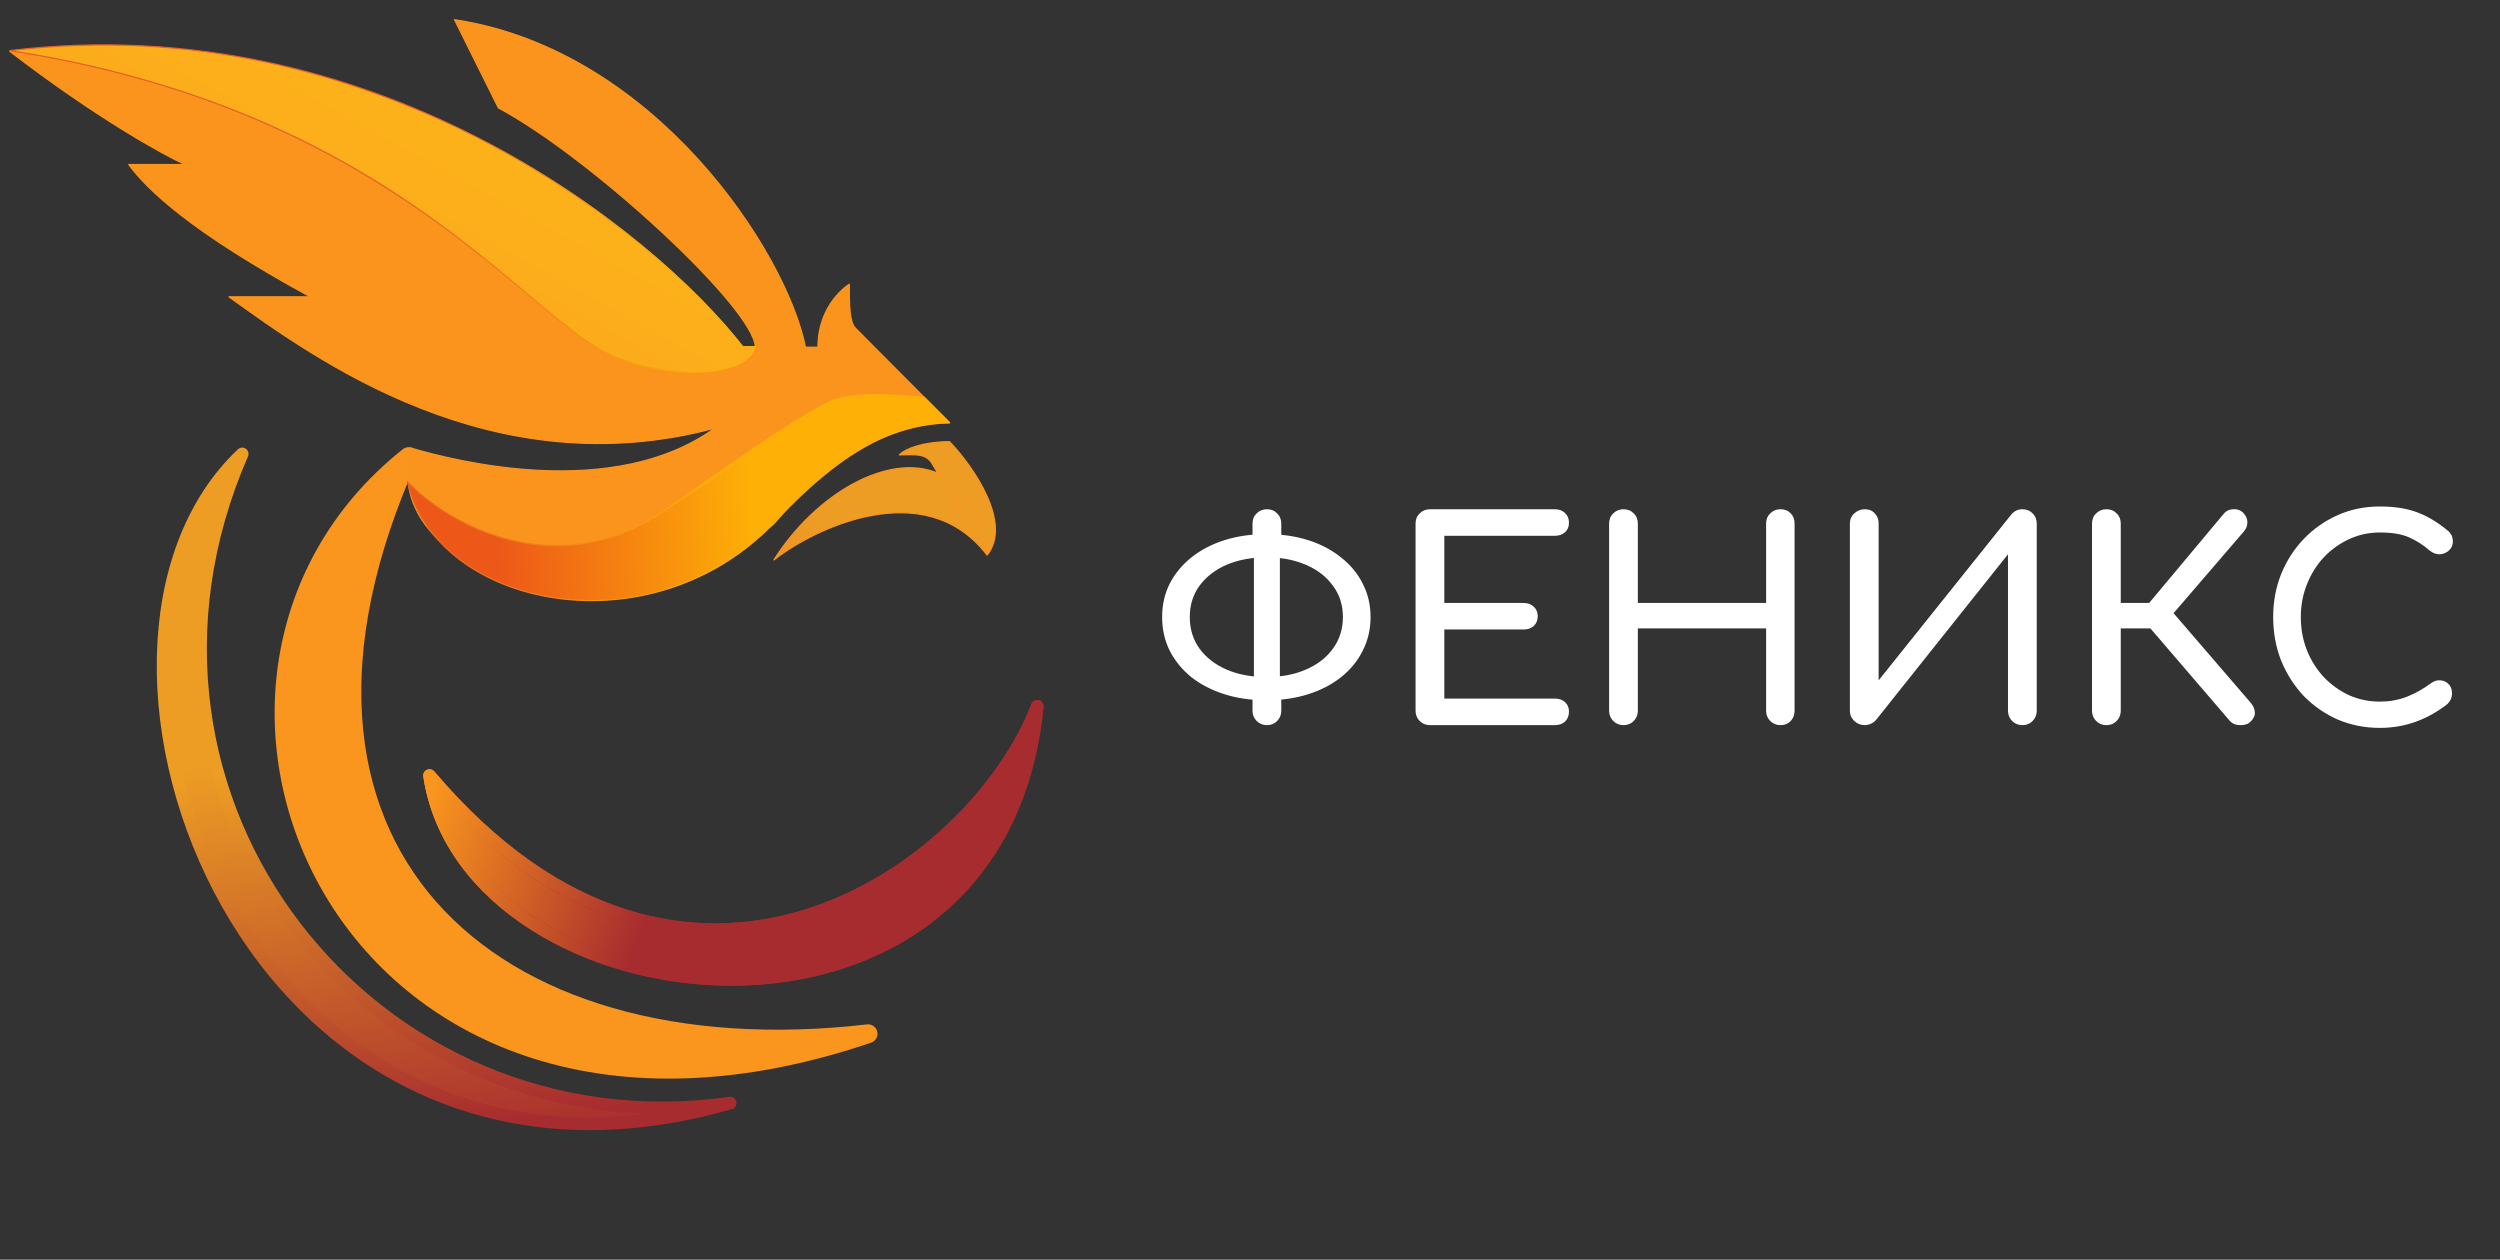
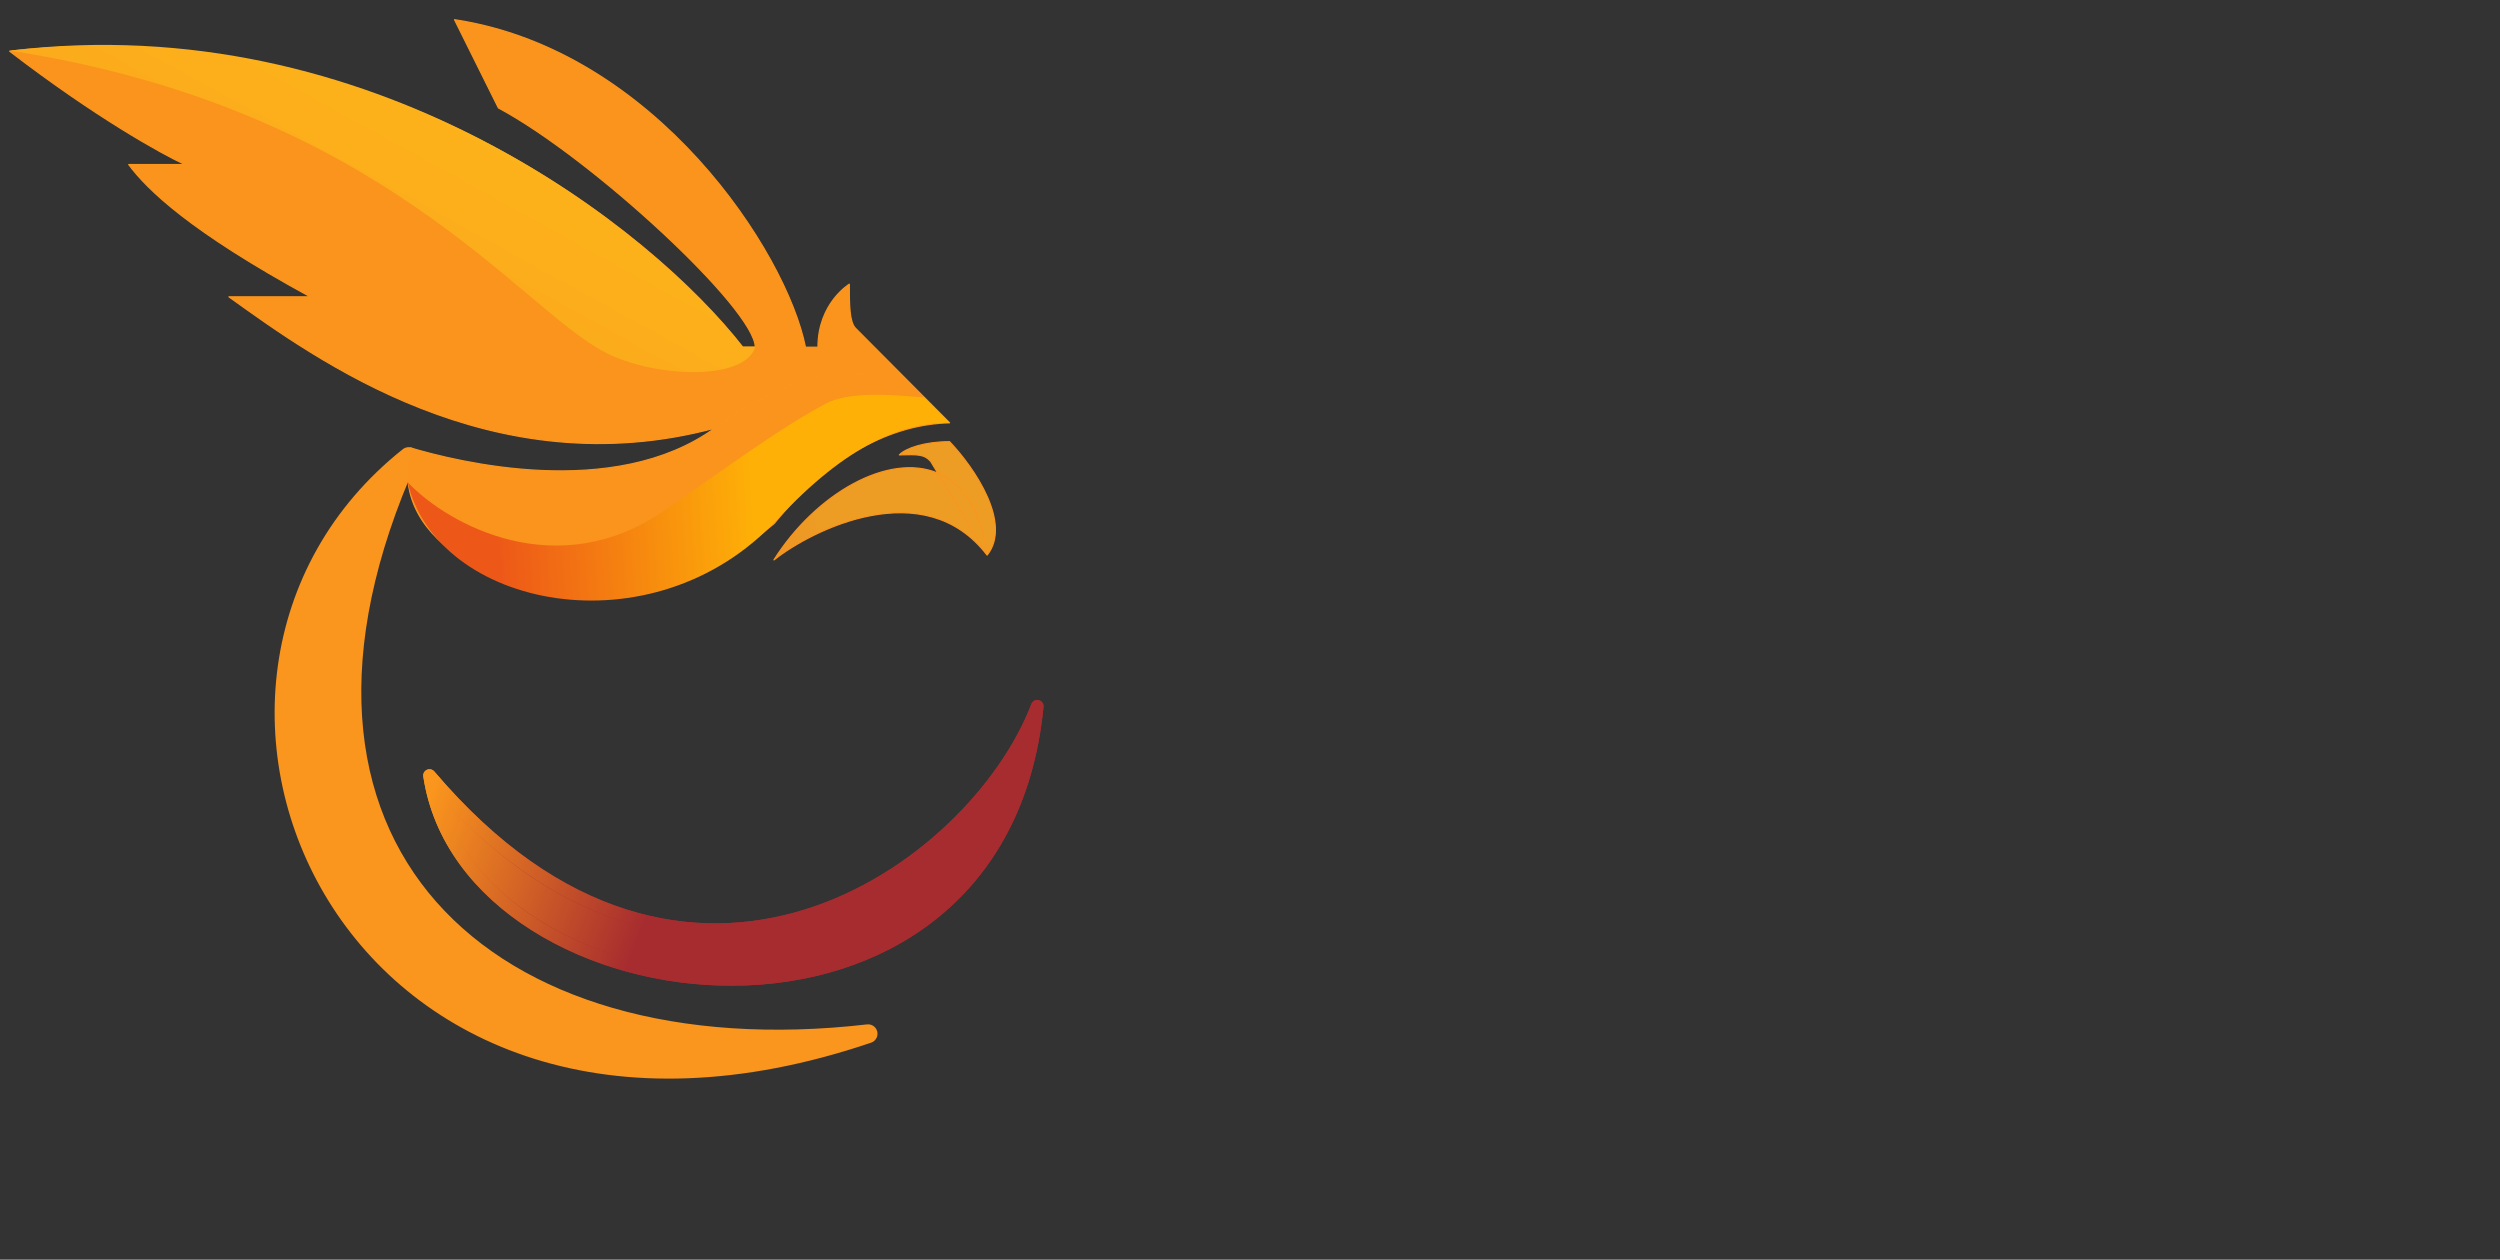
<svg xmlns="http://www.w3.org/2000/svg" width="129" height="65" viewBox="0 0 129 65" fill="none">
  <rect x="0" y="0" width="129" height="65" fill="#333333" stroke="none" />
  <path d="M53.523 36.442C50.29 44.892 35.417 55.617 22.162 40.017C24.102 53.017 51.583 56.267 53.523 36.442Z" fill="url(#paint0_linear_552_737)" />
  <path d="M53.523 36.442C50.29 44.892 35.417 55.617 22.162 40.017C24.102 53.017 51.583 56.267 53.523 36.442Z" stroke="url(#paint1_linear_552_737)" stroke-width="0.648" stroke-linejoin="round" />
  <path d="M53.523 36.442C50.29 44.892 35.417 55.617 22.162 40.017C24.102 53.017 51.583 56.267 53.523 36.442Z" stroke="url(#paint2_linear_552_737)" stroke-width="0.648" stroke-linejoin="round" />
  <path d="M44.793 53.342C25.072 55.617 12.036 43.709 21.088 23.559C6.395 35.227 17.959 62.442 44.793 53.342Z" fill="#FA951D" stroke="#FA951D" stroke-width="0.972" stroke-linejoin="round" />
-   <path d="M37.681 56.917C19.252 59.517 4.703 41.317 12.499 23.42C1.793 33.517 12.786 64.067 37.681 56.917Z" fill="url(#paint3_linear_552_737)" stroke="url(#paint4_linear_552_737)" stroke-width="0.648" stroke-linejoin="round" />
  <path d="M50.936 28.642C47.703 24.417 41.884 27.342 39.937 28.89C42.102 25.467 45.853 23.337 48.393 24.418L48.025 23.808C47.703 23.442 47.38 23.442 46.409 23.471C46.733 23.132 47.703 22.792 48.996 22.792C50.288 24.143 52.23 27.017 50.936 28.642Z" fill="url(#paint5_linear_552_737)" />
  <path d="M21.192 23.117C23.482 23.794 31.66 25.88 36.893 22.088C25.4 25.165 16.342 18.567 11.816 15.317H16.019C9.811 11.937 7.613 9.792 6.643 8.492H9.553C8.367 7.95 4.897 6.022 0.5 2.642C19.64 0.562 33.693 11.958 38.327 17.917H38.974C38.974 15.967 30.568 8.167 25.718 5.567L23.455 1.017C33.801 2.577 40.59 13.042 41.56 17.917H42.207C42.207 15.642 43.823 14.667 43.823 14.667C43.823 15.707 43.823 16.617 44.147 16.942L48.657 21.475C48.772 21.588 48.886 21.702 48.996 21.817C46.087 21.884 42.853 23.442 39.944 27.017C38.327 28.317 35.741 30.592 30.568 30.917C26.796 30.691 19.899 28.329 21.192 23.117Z" fill="#FA951D" />
  <path d="M21.192 23.117C23.482 23.794 31.66 25.88 36.893 22.088C25.4 25.165 16.342 18.567 11.816 15.317H16.019C9.811 11.937 7.613 9.792 6.643 8.492H9.553C8.367 7.95 4.897 6.022 0.5 2.642C19.64 0.562 33.693 11.958 38.327 17.917H38.974C38.974 15.967 30.568 8.167 25.718 5.567L23.455 1.017C33.801 2.577 40.59 13.042 41.56 17.917H42.207C42.207 15.642 43.823 14.667 43.823 14.667C43.823 15.707 43.823 16.617 44.147 16.942L48.657 21.475C48.772 21.588 48.886 21.702 48.996 21.817C46.087 21.884 42.853 23.442 39.944 27.017C38.327 28.317 35.741 30.592 30.568 30.917C26.796 30.691 19.899 28.329 21.192 23.117Z" fill="url(#paint6_linear_552_737)" fill-opacity="0.2" />
  <path d="M39.937 28.89L39.91 28.873C39.901 28.886 39.904 28.904 39.916 28.914C39.927 28.925 39.945 28.925 39.957 28.916L39.937 28.89ZM50.936 28.642L50.91 28.661C50.917 28.669 50.926 28.674 50.936 28.674C50.946 28.674 50.955 28.67 50.962 28.662L50.936 28.642ZM48.996 22.792L49.02 22.769C49.014 22.763 49.005 22.759 48.996 22.759L48.996 22.792ZM46.409 23.471L46.386 23.448C46.377 23.458 46.374 23.472 46.38 23.484C46.385 23.496 46.397 23.504 46.41 23.503L46.409 23.471ZM48.025 23.808L48.054 23.791L48.05 23.786L48.025 23.808ZM21.192 23.117L21.201 23.085C21.193 23.083 21.183 23.084 21.176 23.088C21.168 23.093 21.163 23.1 21.16 23.109L21.192 23.117ZM48.996 21.817L48.997 21.849C49.01 21.849 49.022 21.841 49.026 21.829C49.031 21.817 49.029 21.803 49.02 21.794L48.996 21.817ZM39.944 27.017L39.965 27.043L39.969 27.037L39.944 27.017ZM30.568 30.917L30.566 30.949L30.57 30.949L30.568 30.917ZM44.147 16.942L44.17 16.919L44.17 16.919L44.147 16.942ZM43.823 14.667H43.856C43.856 14.655 43.85 14.644 43.839 14.638C43.829 14.633 43.817 14.633 43.807 14.639L43.823 14.667ZM42.207 17.917V17.949C42.225 17.949 42.239 17.934 42.239 17.917H42.207ZM41.56 17.917L41.529 17.923C41.532 17.938 41.545 17.949 41.56 17.949V17.917ZM23.455 1.017L23.46 0.985C23.448 0.983 23.436 0.988 23.429 0.998C23.422 1.007 23.421 1.02 23.426 1.031L23.455 1.017ZM25.718 5.567L25.689 5.581C25.692 5.587 25.697 5.592 25.703 5.595L25.718 5.567ZM38.974 17.917V17.949C38.992 17.949 39.006 17.934 39.006 17.917H38.974ZM38.327 17.917L38.302 17.936C38.308 17.944 38.317 17.949 38.327 17.949V17.917ZM0.5 2.642L0.497 2.609C0.483 2.611 0.472 2.62 0.469 2.633C0.465 2.646 0.47 2.659 0.48 2.667L0.5 2.642ZM9.553 8.492V8.524C9.568 8.524 9.581 8.513 9.584 8.498C9.588 8.484 9.58 8.468 9.566 8.462L9.553 8.492ZM6.643 8.492V8.459C6.631 8.459 6.62 8.466 6.614 8.477C6.609 8.488 6.61 8.501 6.617 8.511L6.643 8.492ZM16.019 15.317V15.349C16.034 15.349 16.047 15.339 16.05 15.325C16.054 15.31 16.047 15.295 16.034 15.288L16.019 15.317ZM11.816 15.317V15.284C11.802 15.284 11.789 15.293 11.785 15.307C11.781 15.32 11.786 15.335 11.797 15.343L11.816 15.317ZM39.957 28.916C40.927 28.144 42.864 27.028 44.96 26.633C47.055 26.237 49.304 26.562 50.91 28.661L50.962 28.622C49.336 26.497 47.058 26.171 44.948 26.569C42.84 26.967 40.893 28.088 39.917 28.865L39.957 28.916ZM50.968 28.637C50.648 26.273 49.681 24.931 48.405 24.388L48.38 24.447C49.627 24.978 50.586 26.295 50.904 28.646L50.968 28.637ZM48.405 24.388C47.123 23.842 45.539 24.109 44.009 24.936C42.478 25.765 40.995 27.157 39.91 28.873L39.965 28.907C41.044 27.2 42.519 25.816 44.04 24.994C45.561 24.171 47.123 23.912 48.38 24.447L48.405 24.388ZM50.962 28.662C51.62 27.834 51.452 26.694 50.965 25.601C50.478 24.506 49.667 23.447 49.02 22.769L48.973 22.814C49.617 23.488 50.423 24.541 50.906 25.627C51.39 26.715 51.545 27.824 50.911 28.621L50.962 28.662ZM48.996 22.759C48.347 22.759 47.778 22.845 47.33 22.973C46.884 23.101 46.553 23.273 46.386 23.448L46.433 23.493C46.589 23.33 46.905 23.162 47.348 23.035C47.79 22.909 48.352 22.824 48.996 22.824L48.996 22.759ZM46.41 23.503C46.897 23.489 47.216 23.482 47.455 23.523C47.69 23.564 47.845 23.651 48.001 23.829L48.05 23.786C47.884 23.598 47.716 23.502 47.466 23.459C47.219 23.416 46.892 23.424 46.408 23.439L46.41 23.503ZM47.998 23.824L48.365 24.434L48.42 24.401L48.053 23.791L47.998 23.824ZM48.365 24.434L50.908 28.658L50.964 28.625L48.42 24.401L48.365 24.434ZM21.183 23.148C22.329 23.486 24.948 24.178 27.937 24.31C30.925 24.443 34.287 24.016 36.912 22.114L36.874 22.062C34.266 23.951 30.922 24.378 27.94 24.246C24.959 24.114 22.345 23.424 21.201 23.085L21.183 23.148ZM36.912 22.114C40.022 19.862 42.386 19.159 44.254 19.292C46.122 19.425 47.499 20.393 48.634 21.498L48.679 21.452C47.54 20.342 46.148 19.362 44.259 19.227C42.37 19.093 39.99 19.805 36.874 22.062L36.912 22.114ZM48.634 21.498C48.749 21.611 48.862 21.725 48.973 21.839L49.02 21.794C48.909 21.679 48.795 21.565 48.679 21.452L48.634 21.498ZM48.996 21.784C46.074 21.851 42.833 23.416 39.919 26.996L39.969 27.037C42.874 23.468 46.099 21.916 48.997 21.849L48.996 21.784ZM39.923 26.991C38.308 28.291 35.728 30.56 30.566 30.884L30.57 30.949C35.754 30.623 38.347 28.343 39.964 27.042L39.923 26.991ZM30.57 30.884C28.688 30.772 26.026 30.126 23.998 28.86C22.983 28.226 22.13 27.439 21.609 26.487C21.09 25.537 20.902 24.42 21.223 23.124L21.16 23.109C20.835 24.42 21.025 25.553 21.552 26.518C22.08 27.483 22.943 28.277 23.963 28.915C26.003 30.188 28.676 30.836 30.566 30.949L30.57 30.884ZM49.019 21.794L48.68 21.452L48.634 21.498L48.973 21.84L49.019 21.794ZM48.68 21.452L44.17 16.919L44.124 16.965L48.634 21.498L48.68 21.452ZM44.17 16.919C44.094 16.843 44.035 16.73 43.991 16.586C43.946 16.441 43.916 16.267 43.896 16.069C43.856 15.673 43.856 15.187 43.856 14.667H43.791C43.791 15.186 43.791 15.675 43.832 16.076C43.852 16.276 43.883 16.455 43.929 16.605C43.975 16.755 44.038 16.878 44.124 16.965L44.17 16.919ZM43.823 14.667C43.807 14.639 43.807 14.639 43.807 14.639C43.807 14.639 43.807 14.639 43.807 14.639C43.806 14.639 43.806 14.639 43.806 14.639C43.806 14.639 43.806 14.639 43.805 14.64C43.804 14.64 43.803 14.641 43.802 14.642C43.798 14.644 43.794 14.647 43.788 14.651C43.776 14.659 43.758 14.671 43.735 14.686C43.691 14.718 43.627 14.765 43.55 14.83C43.397 14.958 43.193 15.152 42.989 15.419C42.582 15.952 42.175 16.771 42.175 17.917H42.239C42.239 16.787 42.64 15.982 43.041 15.458C43.241 15.196 43.442 15.005 43.592 14.879C43.667 14.816 43.729 14.77 43.773 14.739C43.794 14.724 43.811 14.713 43.823 14.705C43.829 14.701 43.833 14.699 43.836 14.697C43.837 14.696 43.839 14.695 43.839 14.695C43.84 14.695 43.84 14.695 43.84 14.694C43.84 14.694 43.84 14.694 43.84 14.694C43.84 14.694 43.84 14.694 43.84 14.694C43.84 14.694 43.84 14.694 43.823 14.667ZM42.207 17.884H41.56V17.949H42.207V17.884ZM41.592 17.91C41.106 15.466 39.162 11.625 36.048 8.202C32.932 4.777 28.642 1.766 23.46 0.985L23.45 1.049C28.613 1.827 32.891 4.828 36 8.245C39.109 11.663 41.045 15.493 41.529 17.923L41.592 17.91ZM23.426 1.031L25.689 5.581L25.747 5.552L23.484 1.002L23.426 1.031ZM25.703 5.595C28.124 6.893 31.436 9.491 34.142 12.009C35.496 13.268 36.697 14.506 37.56 15.55C37.991 16.073 38.337 16.546 38.575 16.949C38.814 17.354 38.941 17.682 38.941 17.917H39.006C39.006 17.663 38.871 17.322 38.631 16.916C38.391 16.509 38.042 16.033 37.61 15.509C36.745 14.462 35.541 13.222 34.187 11.962C31.478 9.442 28.162 6.84 25.733 5.538L25.703 5.595ZM38.974 17.884H38.327V17.949H38.974V17.884ZM38.353 17.897C33.714 11.933 19.651 0.528 0.497 2.609L0.504 2.674C19.629 0.595 33.672 11.984 38.302 17.936L38.353 17.897ZM0.48 2.667C4.879 6.048 8.351 7.978 9.539 8.521L9.566 8.462C8.384 7.922 4.915 5.995 0.52 2.616L0.48 2.667ZM9.553 8.459H6.643V8.524H9.553V8.459ZM6.617 8.511C7.591 9.816 9.794 11.964 16.003 15.345L16.034 15.288C9.829 11.909 7.635 9.767 6.669 8.472L6.617 8.511ZM16.019 15.284H11.816V15.349H16.019V15.284ZM11.797 15.343C16.322 18.592 25.392 25.201 36.902 22.119L36.885 22.057C25.408 25.13 16.362 18.541 11.835 15.29L11.797 15.343Z" fill="#FA951D" />
  <path d="M31.208 18.176C26.737 15.831 19.624 5.563 0.5 2.611C19.252 0.336 33.585 11.819 38.327 17.886H38.974C38.456 19.706 33.687 19.476 31.208 18.176Z" fill="url(#paint7_linear_552_737)" />
  <path d="M21.041 24.891C23.142 27.094 28.781 30.169 34.316 26.322C37.682 23.983 40.286 22.072 42.605 20.829C44.099 20.028 47.198 20.525 47.682 20.497L48.999 21.814C46.558 21.814 43.743 22.903 40.084 26.828C33.666 33.711 22.5 31.347 21.041 24.891Z" fill="url(#paint8_linear_552_737)" />
-   <path d="M0.5 2.611L0.496 2.579L0.495 2.643L0.5 2.611ZM31.208 18.176L31.224 18.148L31.224 18.148L31.208 18.176ZM38.974 17.886L39.005 17.895L39.017 17.853H38.974V17.886ZM38.327 17.886L38.302 17.906L38.311 17.918H38.327V17.886ZM21.041 24.891L21.065 24.868L20.984 24.783L21.01 24.898L21.041 24.891ZM47.682 20.497L47.705 20.474L47.695 20.464L47.68 20.465L47.682 20.497ZM48.999 21.814V21.847C49.012 21.847 49.024 21.839 49.029 21.827C49.034 21.814 49.031 21.801 49.022 21.791L48.999 21.814ZM40.084 26.828L40.06 26.806L40.06 26.806L40.084 26.828ZM42.605 20.829L42.59 20.8L42.59 20.8L42.605 20.829ZM0.495 2.643C10.052 4.118 16.606 7.421 21.33 10.648C23.693 12.262 25.598 13.856 27.192 15.195C28.785 16.532 30.072 17.617 31.193 18.205L31.224 18.148C30.109 17.563 28.83 16.485 27.234 15.145C25.639 13.807 23.732 12.21 21.367 10.595C16.636 7.363 10.072 4.056 0.505 2.579L0.495 2.643ZM31.193 18.205C32.438 18.858 34.256 19.241 35.827 19.233C36.612 19.23 37.339 19.128 37.902 18.912C38.466 18.696 38.872 18.364 39.005 17.895L38.943 17.877C38.817 18.318 38.433 18.639 37.879 18.852C37.326 19.064 36.608 19.165 35.827 19.169C34.264 19.176 32.457 18.795 31.224 18.148L31.193 18.205ZM38.974 17.853H38.327V17.918H38.974V17.853ZM38.353 17.866C33.606 11.794 19.263 0.302 0.496 2.579L0.504 2.643C19.241 0.37 33.564 11.845 38.302 17.906L38.353 17.866ZM21.018 24.913C22.072 26.019 24.012 27.342 26.383 27.907C28.755 28.472 31.558 28.278 34.334 26.349L34.297 26.296C31.538 28.213 28.755 28.405 26.398 27.844C24.041 27.282 22.111 25.966 21.065 24.868L21.018 24.913ZM47.659 20.52L48.976 21.837L49.022 21.791L47.705 20.474L47.659 20.52ZM48.999 21.782C46.546 21.782 43.723 22.877 40.06 26.806L40.107 26.85C43.763 22.929 46.57 21.847 48.999 21.847V21.782ZM40.06 26.806C36.859 30.239 32.474 31.366 28.707 30.83C24.939 30.293 21.798 28.094 21.073 24.884L21.01 24.898C21.743 28.144 24.914 30.355 28.698 30.894C32.483 31.433 36.89 30.3 40.107 26.85L40.06 26.806ZM34.334 26.349C37.702 24.008 40.304 22.1 42.62 20.857L42.59 20.8C40.269 22.045 37.663 23.957 34.297 26.296L34.334 26.349ZM42.62 20.857C43.359 20.461 44.499 20.385 45.521 20.405C46.031 20.416 46.51 20.45 46.892 20.48C47.083 20.496 47.25 20.51 47.384 20.519C47.517 20.528 47.621 20.533 47.684 20.53L47.68 20.465C47.622 20.468 47.523 20.464 47.388 20.454C47.255 20.445 47.088 20.431 46.897 20.416C46.515 20.386 46.035 20.351 45.523 20.341C44.501 20.32 43.345 20.395 42.59 20.8L42.62 20.857ZM34.334 26.349L42.623 20.856L42.587 20.802L34.298 26.295L34.334 26.349Z" fill="url(#paint9_linear_552_737)" />
-   <path d="M65.344 36.133C64.554 36.133 63.832 36.029 63.175 35.819C62.519 35.61 61.949 35.315 61.464 34.935C60.989 34.545 60.618 34.089 60.352 33.566C60.095 33.043 59.966 32.468 59.966 31.84C59.966 31.212 60.095 30.642 60.352 30.128C60.618 29.605 60.989 29.154 61.464 28.773C61.949 28.384 62.519 28.084 63.175 27.875C63.832 27.666 64.554 27.561 65.344 27.561C66.133 27.561 66.855 27.666 67.511 27.875C68.168 28.084 68.733 28.384 69.209 28.773C69.694 29.154 70.064 29.605 70.321 30.128C70.587 30.642 70.721 31.212 70.721 31.84C70.721 32.468 70.587 33.043 70.321 33.566C70.064 34.089 69.694 34.545 69.209 34.935C68.733 35.315 68.168 35.61 67.511 35.819C66.855 36.029 66.133 36.133 65.344 36.133ZM65.344 34.935C66.114 34.935 66.793 34.807 67.383 34.55C67.982 34.293 68.448 33.932 68.781 33.466C69.123 33 69.294 32.458 69.294 31.84C69.294 31.222 69.123 30.685 68.781 30.228C68.448 29.762 67.982 29.401 67.383 29.144C66.793 28.888 66.114 28.759 65.344 28.759C64.573 28.759 63.889 28.888 63.29 29.144C62.7 29.401 62.234 29.762 61.892 30.228C61.559 30.685 61.393 31.222 61.393 31.84C61.393 32.458 61.559 33 61.892 33.466C62.234 33.932 62.7 34.293 63.29 34.55C63.889 34.807 64.573 34.935 65.344 34.935ZM65.372 37.417C65.163 37.417 64.987 37.345 64.844 37.203C64.702 37.06 64.63 36.884 64.63 36.675V35.862L64.702 35.263V28.474L64.63 28.032V27.019C64.63 26.8 64.702 26.625 64.844 26.491C64.987 26.349 65.163 26.277 65.372 26.277C65.591 26.277 65.767 26.349 65.9 26.491C66.042 26.625 66.114 26.8 66.114 27.019V28.046L66.042 28.474V35.263L66.114 35.748V36.675C66.114 36.884 66.042 37.06 65.9 37.203C65.767 37.345 65.591 37.417 65.372 37.417ZM73.785 37.417C73.576 37.417 73.4 37.345 73.257 37.203C73.115 37.06 73.043 36.884 73.043 36.675V27.019C73.043 26.8 73.115 26.625 73.257 26.491C73.4 26.349 73.576 26.277 73.785 26.277H80.232C80.45 26.277 80.626 26.344 80.76 26.477C80.893 26.601 80.959 26.767 80.959 26.976C80.959 27.176 80.893 27.338 80.76 27.461C80.626 27.585 80.45 27.647 80.232 27.647H74.527V31.113H78.62C78.839 31.113 79.015 31.179 79.148 31.312C79.281 31.436 79.347 31.598 79.347 31.797C79.347 31.997 79.281 32.163 79.148 32.296C79.015 32.42 78.839 32.482 78.62 32.482H74.527V36.047H80.232C80.45 36.047 80.626 36.109 80.76 36.233C80.893 36.357 80.959 36.518 80.959 36.718C80.959 36.927 80.893 37.098 80.76 37.231C80.626 37.355 80.45 37.417 80.232 37.417H73.785ZM83.772 37.417C83.562 37.417 83.387 37.345 83.244 37.203C83.101 37.06 83.03 36.884 83.03 36.675V27.019C83.03 26.8 83.101 26.625 83.244 26.491C83.387 26.349 83.562 26.277 83.772 26.277C83.99 26.277 84.166 26.349 84.299 26.491C84.442 26.625 84.513 26.8 84.513 27.019V31.113H91.131V27.019C91.131 26.8 91.203 26.625 91.345 26.491C91.488 26.349 91.664 26.277 91.873 26.277C92.092 26.277 92.267 26.349 92.401 26.491C92.534 26.625 92.6 26.8 92.6 27.019V36.675C92.6 36.884 92.534 37.06 92.401 37.203C92.267 37.345 92.092 37.417 91.873 37.417C91.664 37.417 91.488 37.345 91.345 37.203C91.203 37.06 91.131 36.884 91.131 36.675V32.425H84.513V36.675C84.513 36.884 84.442 37.06 84.299 37.203C84.166 37.345 83.99 37.417 83.772 37.417ZM96.224 37.417C96.015 37.417 95.835 37.345 95.682 37.203C95.53 37.06 95.454 36.884 95.454 36.675V27.019C95.454 26.8 95.53 26.625 95.682 26.491C95.835 26.349 96.015 26.277 96.224 26.277C96.443 26.277 96.614 26.349 96.738 26.491C96.871 26.625 96.938 26.8 96.938 27.019V35.106L103.784 26.549C103.936 26.368 104.126 26.277 104.354 26.277C104.573 26.277 104.749 26.349 104.882 26.491C105.025 26.625 105.096 26.8 105.096 27.019V36.675C105.096 36.884 105.025 37.06 104.882 37.203C104.749 37.345 104.573 37.417 104.354 37.417C104.145 37.417 103.969 37.345 103.826 37.203C103.684 37.06 103.612 36.884 103.612 36.675V28.602L96.795 37.16C96.728 37.236 96.643 37.298 96.538 37.345C96.434 37.393 96.329 37.417 96.224 37.417ZM116.135 37.231C116.002 37.364 115.821 37.426 115.593 37.417C115.365 37.417 115.184 37.341 115.051 37.188L110.373 31.74L114.737 26.52C114.87 26.358 115.041 26.277 115.251 26.277C115.469 26.268 115.645 26.339 115.778 26.491C115.911 26.644 115.973 26.805 115.964 26.976C115.964 27.138 115.897 27.295 115.764 27.447L112.156 31.64L116.135 36.261C116.268 36.414 116.339 36.575 116.349 36.746C116.368 36.908 116.296 37.07 116.135 37.231ZM108.69 37.417C108.481 37.417 108.305 37.345 108.162 37.203C108.019 37.06 107.948 36.884 107.948 36.675V27.019C107.948 26.8 108.019 26.625 108.162 26.491C108.305 26.349 108.481 26.277 108.69 26.277C108.908 26.277 109.084 26.349 109.217 26.491C109.36 26.625 109.431 26.8 109.431 27.019V31.113H111.77V32.425H109.431V36.675C109.431 36.884 109.36 37.06 109.217 37.203C109.084 37.345 108.908 37.417 108.69 37.417ZM122.801 37.559C122.031 37.559 121.309 37.417 120.633 37.132C119.968 36.837 119.383 36.433 118.879 35.919C118.385 35.396 117.995 34.788 117.71 34.093C117.434 33.399 117.296 32.648 117.296 31.84C117.296 31.041 117.434 30.3 117.71 29.615C117.995 28.921 118.385 28.317 118.879 27.804C119.383 27.281 119.968 26.872 120.633 26.577C121.299 26.282 122.022 26.135 122.801 26.135C123.533 26.135 124.161 26.23 124.684 26.42C125.216 26.61 125.749 26.924 126.281 27.361C126.358 27.419 126.415 27.48 126.453 27.547C126.5 27.604 126.529 27.666 126.538 27.732C126.557 27.789 126.567 27.861 126.567 27.946C126.567 28.127 126.5 28.279 126.367 28.403C126.243 28.517 126.091 28.583 125.911 28.602C125.73 28.612 125.554 28.55 125.383 28.417C125.031 28.113 124.665 27.88 124.285 27.718C123.914 27.556 123.419 27.476 122.801 27.476C122.24 27.476 121.713 27.59 121.218 27.818C120.724 28.046 120.286 28.36 119.906 28.759C119.535 29.159 119.245 29.625 119.036 30.157C118.827 30.68 118.722 31.241 118.722 31.84C118.722 32.449 118.827 33.019 119.036 33.551C119.245 34.075 119.535 34.536 119.906 34.935C120.286 35.334 120.724 35.648 121.218 35.876C121.713 36.095 122.24 36.204 122.801 36.204C123.286 36.204 123.743 36.124 124.171 35.962C124.608 35.791 125.026 35.558 125.426 35.263C125.597 35.139 125.763 35.087 125.925 35.106C126.096 35.116 126.239 35.182 126.353 35.306C126.467 35.42 126.524 35.582 126.524 35.791C126.524 35.886 126.505 35.981 126.467 36.076C126.429 36.162 126.372 36.242 126.296 36.319C125.782 36.727 125.231 37.036 124.641 37.246C124.061 37.455 123.448 37.559 122.801 37.559Z" fill="white" />
  <defs>
    <linearGradient id="paint0_linear_552_737" x1="56.109" y1="53.342" x2="22.44" y2="40.459" gradientUnits="userSpaceOnUse">
      <stop offset="0.649" stop-color="#A72C2F" />
      <stop offset="1" stop-color="#FA951D" />
    </linearGradient>
    <linearGradient id="paint1_linear_552_737" x1="57.726" y1="38.067" x2="22.483" y2="40.318" gradientUnits="userSpaceOnUse">
      <stop offset="0.879" stop-color="#A72C2F" />
      <stop offset="1" stop-color="#FA951D" />
    </linearGradient>
    <linearGradient id="paint2_linear_552_737" x1="56.109" y1="53.342" x2="22.44" y2="40.459" gradientUnits="userSpaceOnUse">
      <stop offset="0.649" stop-color="#A72C2F" />
      <stop offset="1" stop-color="#FA951D" />
    </linearGradient>
    <linearGradient id="paint3_linear_552_737" x1="18.929" y1="60.492" x2="15.662" y2="38.722" gradientUnits="userSpaceOnUse">
      <stop stop-color="#A72C2F" />
      <stop offset="1" stop-color="#ED9D24" />
    </linearGradient>
    <linearGradient id="paint4_linear_552_737" x1="19.899" y1="63.417" x2="16.959" y2="39.37" gradientUnits="userSpaceOnUse">
      <stop offset="0.195" stop-color="#A72C2F" />
      <stop offset="1" stop-color="#ED9D24" />
    </linearGradient>
    <linearGradient id="paint5_linear_552_737" x1="37.832" y1="-18.912" x2="1.827" y2="-13.387" gradientUnits="userSpaceOnUse">
      <stop offset="0.061" stop-color="#ED9D24" />
      <stop offset="0.64" stop-color="#ED6236" />
      <stop offset="1" stop-color="#ED9D24" />
    </linearGradient>
    <linearGradient id="paint6_linear_552_737" x1="24.748" y1="1.017" x2="24.748" y2="30.917" gradientUnits="userSpaceOnUse">
      <stop stop-color="#FA951D" />
      <stop offset="1" stop-color="#FA951D" />
    </linearGradient>
    <linearGradient id="paint7_linear_552_737" x1="20.878" y1="2.317" x2="4.839" y2="31.432" gradientUnits="userSpaceOnUse">
      <stop stop-color="#FCB41A" />
      <stop offset="1" stop-color="#FA941D" />
    </linearGradient>
    <linearGradient id="paint8_linear_552_737" x1="21.041" y1="28.748" x2="51.233" y2="26.833" gradientUnits="userSpaceOnUse">
      <stop offset="0.15" stop-color="#ED5718" />
      <stop offset="0.593" stop-color="#FEB007" />
    </linearGradient>
    <linearGradient id="paint9_linear_552_737" x1="21.041" y1="28.748" x2="51.233" y2="26.833" gradientUnits="userSpaceOnUse">
      <stop stop-color="#E56028" />
      <stop offset="0.526" stop-color="#FEB007" />
    </linearGradient>
  </defs>
</svg>